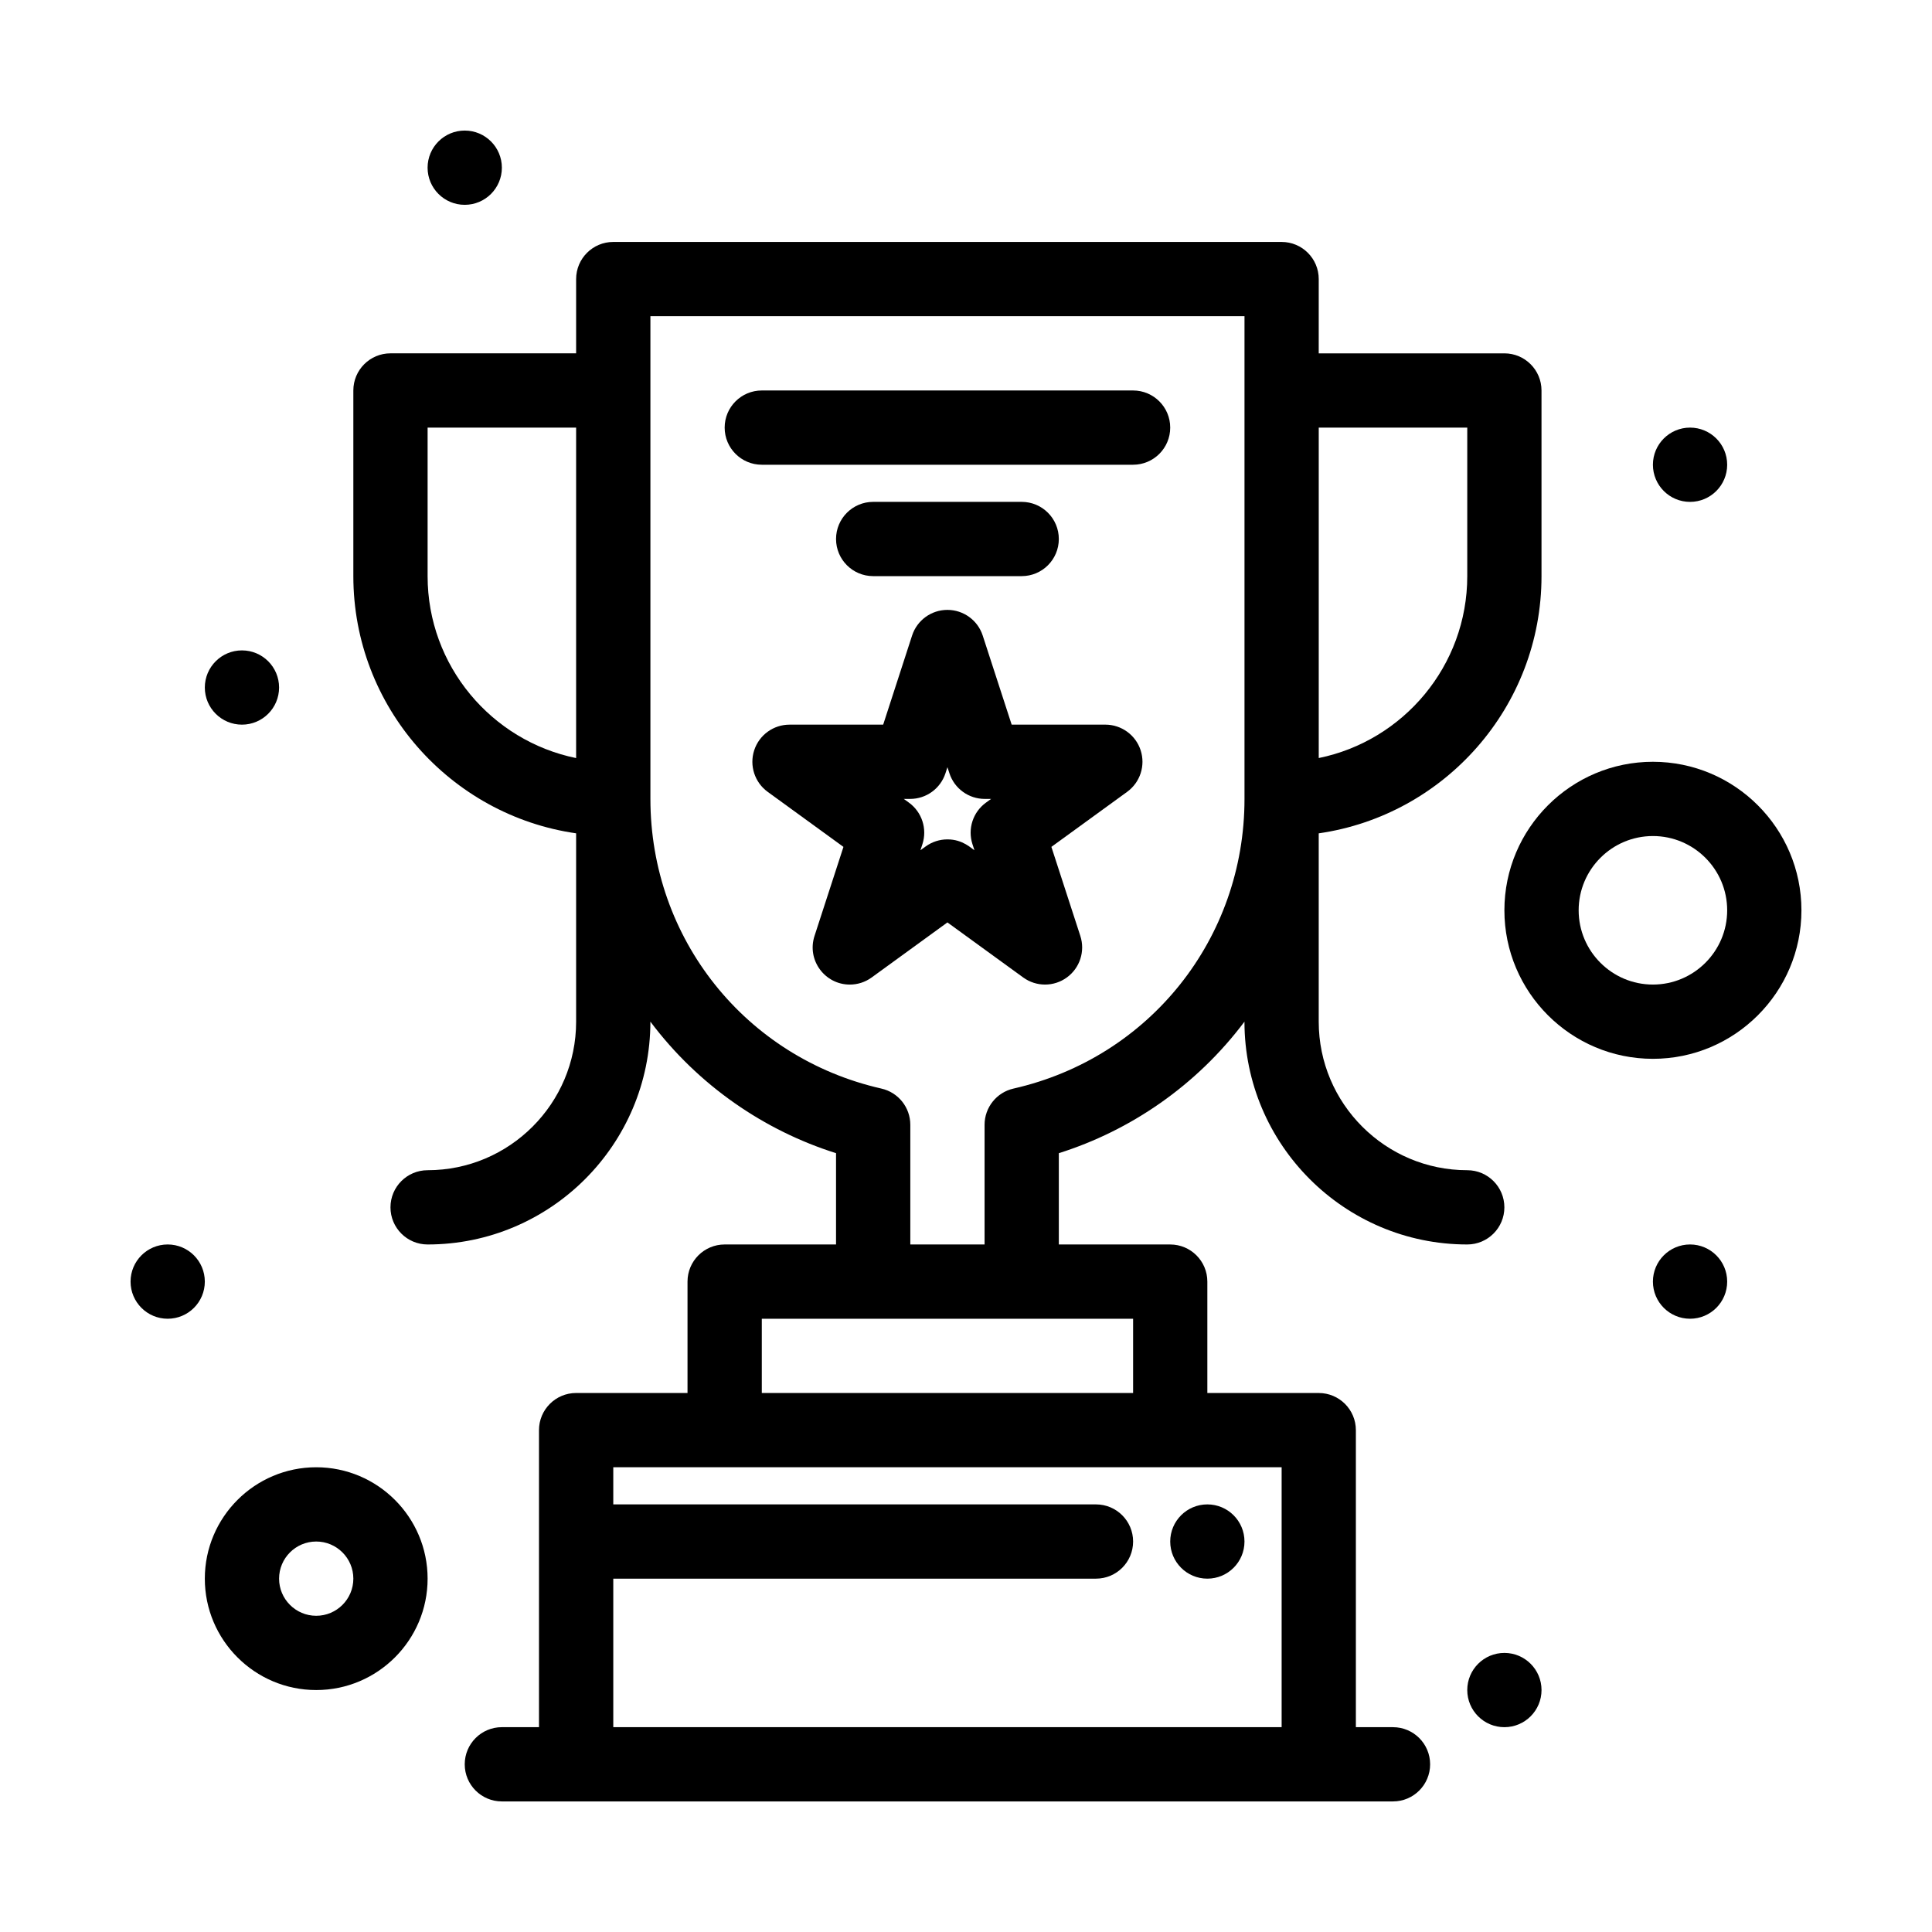
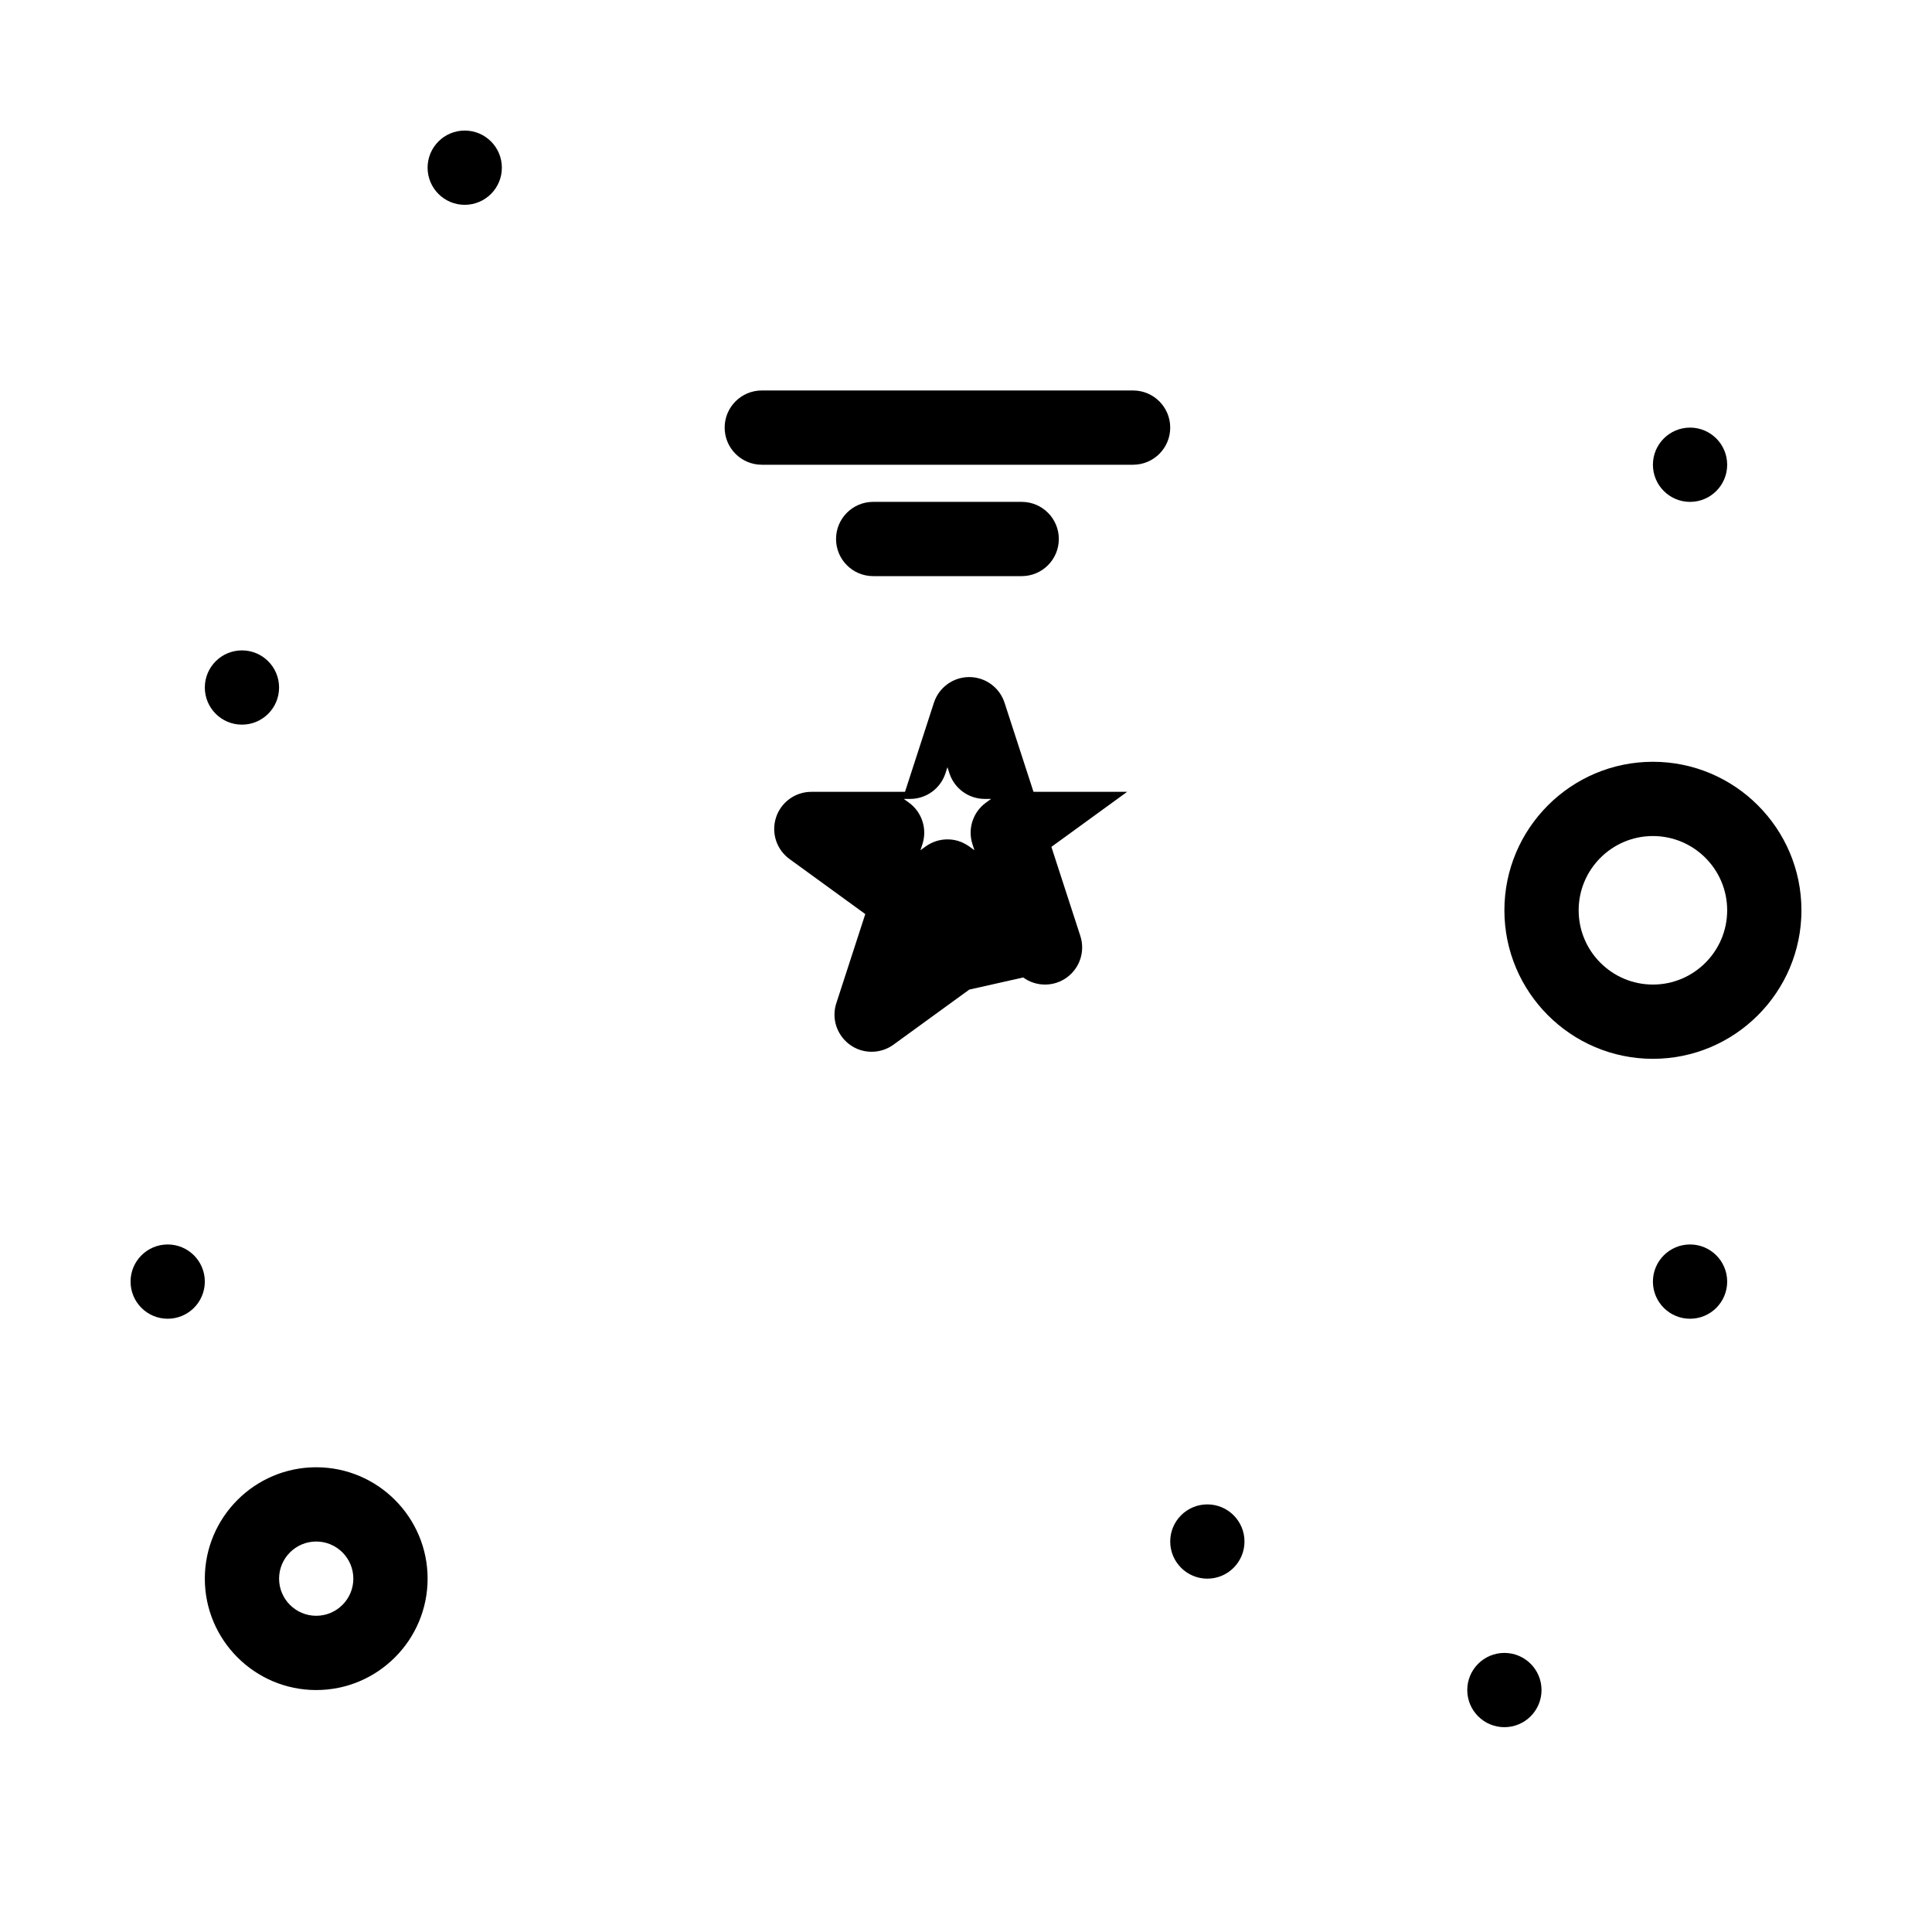
<svg xmlns="http://www.w3.org/2000/svg" fill="#000000" width="800px" height="800px" version="1.1" viewBox="144 144 512 512">
  <g>
-     <path d="m513.16 601.72h-9.84v-78.719c0-5.434-4.406-9.84-9.84-9.84h-29.52v-29.52c0-5.434-4.406-9.84-9.84-9.84h-29.52v-24.195c18.934-5.969 36.477-17.895 49.199-34.859l-0.004 0.012c0 32.555 26.484 59.039 59.039 59.039 5.434 0 9.84-4.406 9.84-9.84 0-5.434-4.406-9.84-9.84-9.84-21.703 0-39.359-17.656-39.359-39.359v-49.914c33.336-4.793 59.039-33.527 59.039-68.164v-49.199c0-5.434-4.406-9.84-9.84-9.84h-49.199l0.004-19.684c0-5.434-4.406-9.84-9.84-9.84h-177.12c-5.434 0-9.84 4.406-9.84 9.84v19.68h-49.199c-5.434 0-9.84 4.406-9.84 9.84v49.199c0 34.641 25.707 63.375 59.039 68.164v49.918c0 21.703-17.656 39.359-39.359 39.359-5.434 0-9.84 4.406-9.84 9.84 0 5.434 4.406 9.84 9.84 9.84 32.555 0 59.039-26.484 59.039-59.039v-0.016c12.719 16.965 30.262 28.891 49.199 34.859v24.195h-29.52c-5.434 0-9.84 4.406-9.84 9.84v29.52h-29.52c-5.434 0-9.84 4.406-9.84 9.84v78.719h-9.84c-5.434 0-9.84 4.406-9.84 9.84 0 5.434 4.406 9.84 9.84 9.84h236.16c5.434 0 9.84-4.406 9.84-9.84 0-5.43-4.406-9.836-9.84-9.836zm19.68-344.4v39.359c0 23.758-16.93 43.641-39.359 48.211v-87.57zm-275.52 39.363v-39.359h39.359v87.574c-22.426-4.578-39.359-24.457-39.359-48.215zm120.26 135.8c-36.043-8.18-61.215-39.746-61.215-76.766v-127.92h157.44v127.92c0 37.02-25.172 68.586-61.219 76.766-4.481 1.016-7.664 5-7.664 9.598v31.715h-19.68v-31.719c0-4.594-3.18-8.578-7.664-9.594zm-31.695 60.996h98.398v19.68h-98.398zm-39.359 108.24v-39.359h127.92c5.434 0 9.84-4.406 9.84-9.84 0-5.434-4.406-9.84-9.84-9.84h-127.92v-9.84h177.12v68.879z" />
    <path d="m444.28 267.16c5.434 0 9.84-4.406 9.84-9.84s-4.406-9.84-9.84-9.84h-98.398c-5.434 0-9.84 4.406-9.84 9.84s4.406 9.84 9.84 9.84z" />
    <path d="m375.4 277c-5.434 0-9.84 4.406-9.84 9.84s4.406 9.84 9.84 9.84h39.359c5.434 0 9.84-4.406 9.84-9.84s-4.406-9.84-9.84-9.84z" />
-     <path d="m415.16 403.04c3.449 2.508 8.121 2.508 11.566 0 3.449-2.504 4.891-6.945 3.574-11l-7.672-23.609 20.082-14.59c3.449-2.508 4.891-6.945 3.574-11.004-1.316-4.055-5.098-6.801-9.359-6.801h-24.824l-7.672-23.609c-1.316-4.055-5.098-6.801-9.359-6.801-4.266 0-8.043 2.746-9.359 6.801l-7.66 23.613h-24.824c-4.266 0-8.043 2.746-9.359 6.801-1.316 4.055 0.125 8.496 3.574 11.004l20.082 14.59-7.672 23.609c-2.074 6.391 2.719 12.879 9.359 12.879 2.031 0 4.059-0.625 5.785-1.879l20.082-14.594zm-27.23-33.723 0.523-1.605c1.316-4.055-0.125-8.496-3.574-11.004l-1.367-0.988h1.688c4.266 0 8.043-2.746 9.359-6.801l0.523-1.605 0.523 1.605c1.316 4.055 5.098 6.801 9.359 6.801h1.688l-1.367 0.992c-3.449 2.504-4.891 6.945-3.574 11l0.523 1.605c-0.785-0.441-3.035-2.871-7.148-2.871-2.031 0-4.059 0.625-5.785 1.879z" />
+     <path d="m415.16 403.04c3.449 2.508 8.121 2.508 11.566 0 3.449-2.504 4.891-6.945 3.574-11l-7.672-23.609 20.082-14.59h-24.824l-7.672-23.609c-1.316-4.055-5.098-6.801-9.359-6.801-4.266 0-8.043 2.746-9.359 6.801l-7.66 23.613h-24.824c-4.266 0-8.043 2.746-9.359 6.801-1.316 4.055 0.125 8.496 3.574 11.004l20.082 14.59-7.672 23.609c-2.074 6.391 2.719 12.879 9.359 12.879 2.031 0 4.059-0.625 5.785-1.879l20.082-14.594zm-27.23-33.723 0.523-1.605c1.316-4.055-0.125-8.496-3.574-11.004l-1.367-0.988h1.688c4.266 0 8.043-2.746 9.359-6.801l0.523-1.605 0.523 1.605c1.316 4.055 5.098 6.801 9.359 6.801h1.688l-1.367 0.992c-3.449 2.504-4.891 6.945-3.574 11l0.523 1.605c-0.785-0.441-3.035-2.871-7.148-2.871-2.031 0-4.059 0.625-5.785 1.879z" />
    <path d="m227.8 532.84c-16.277 0-29.52 13.242-29.52 29.52s13.242 29.52 29.52 29.52 29.52-13.242 29.52-29.52-13.242-29.52-29.52-29.52zm0 39.359c-5.426 0-9.84-4.414-9.84-9.84s4.414-9.84 9.84-9.84 9.84 4.414 9.84 9.84-4.414 9.84-9.84 9.84z" />
    <path d="m582.04 345.88c-21.703 0-39.359 17.656-39.359 39.359s17.656 39.359 39.359 39.359c21.703 0 39.359-17.656 39.359-39.359s-17.656-39.359-39.359-39.359zm0 59.039c-10.852 0-19.68-8.828-19.68-19.68 0-10.852 8.828-19.68 19.68-19.68 10.852 0 19.68 8.828 19.68 19.68 0 10.852-8.828 19.68-19.68 19.68z" />
    <path d="m552.52 591.88c0 5.434-4.406 9.84-9.84 9.84-5.434 0-9.84-4.406-9.84-9.84s4.406-9.84 9.84-9.84c5.434 0 9.84 4.406 9.84 9.84" />
    <path d="m473.8 552.52c0 5.434-4.402 9.84-9.84 9.84-5.434 0-9.84-4.406-9.84-9.84 0-5.434 4.406-9.84 9.84-9.84 5.438 0 9.84 4.406 9.84 9.84" />
    <path d="m198.28 483.64c0 5.434-4.406 9.84-9.84 9.84s-9.84-4.406-9.84-9.84c0-5.438 4.406-9.844 9.84-9.844s9.84 4.406 9.84 9.844" />
    <path d="m217.96 326.2c0 5.434-4.406 9.84-9.84 9.84-5.434 0-9.84-4.406-9.84-9.84 0-5.434 4.406-9.84 9.84-9.84 5.434 0 9.84 4.406 9.84 9.84" />
    <path d="m277 188.44c0 5.434-4.406 9.84-9.844 9.84-5.434 0-9.84-4.406-9.84-9.84s4.406-9.84 9.84-9.84c5.438 0 9.844 4.406 9.844 9.84" />
    <path d="m601.72 267.16c0 5.438-4.406 9.844-9.84 9.844s-9.84-4.406-9.84-9.844c0-5.434 4.406-9.84 9.84-9.84s9.84 4.406 9.84 9.84" />
    <path d="m601.72 483.64c0 5.434-4.406 9.84-9.84 9.84s-9.84-4.406-9.84-9.84c0-5.438 4.406-9.844 9.84-9.844s9.84 4.406 9.84 9.844" />
  </g>
</svg>